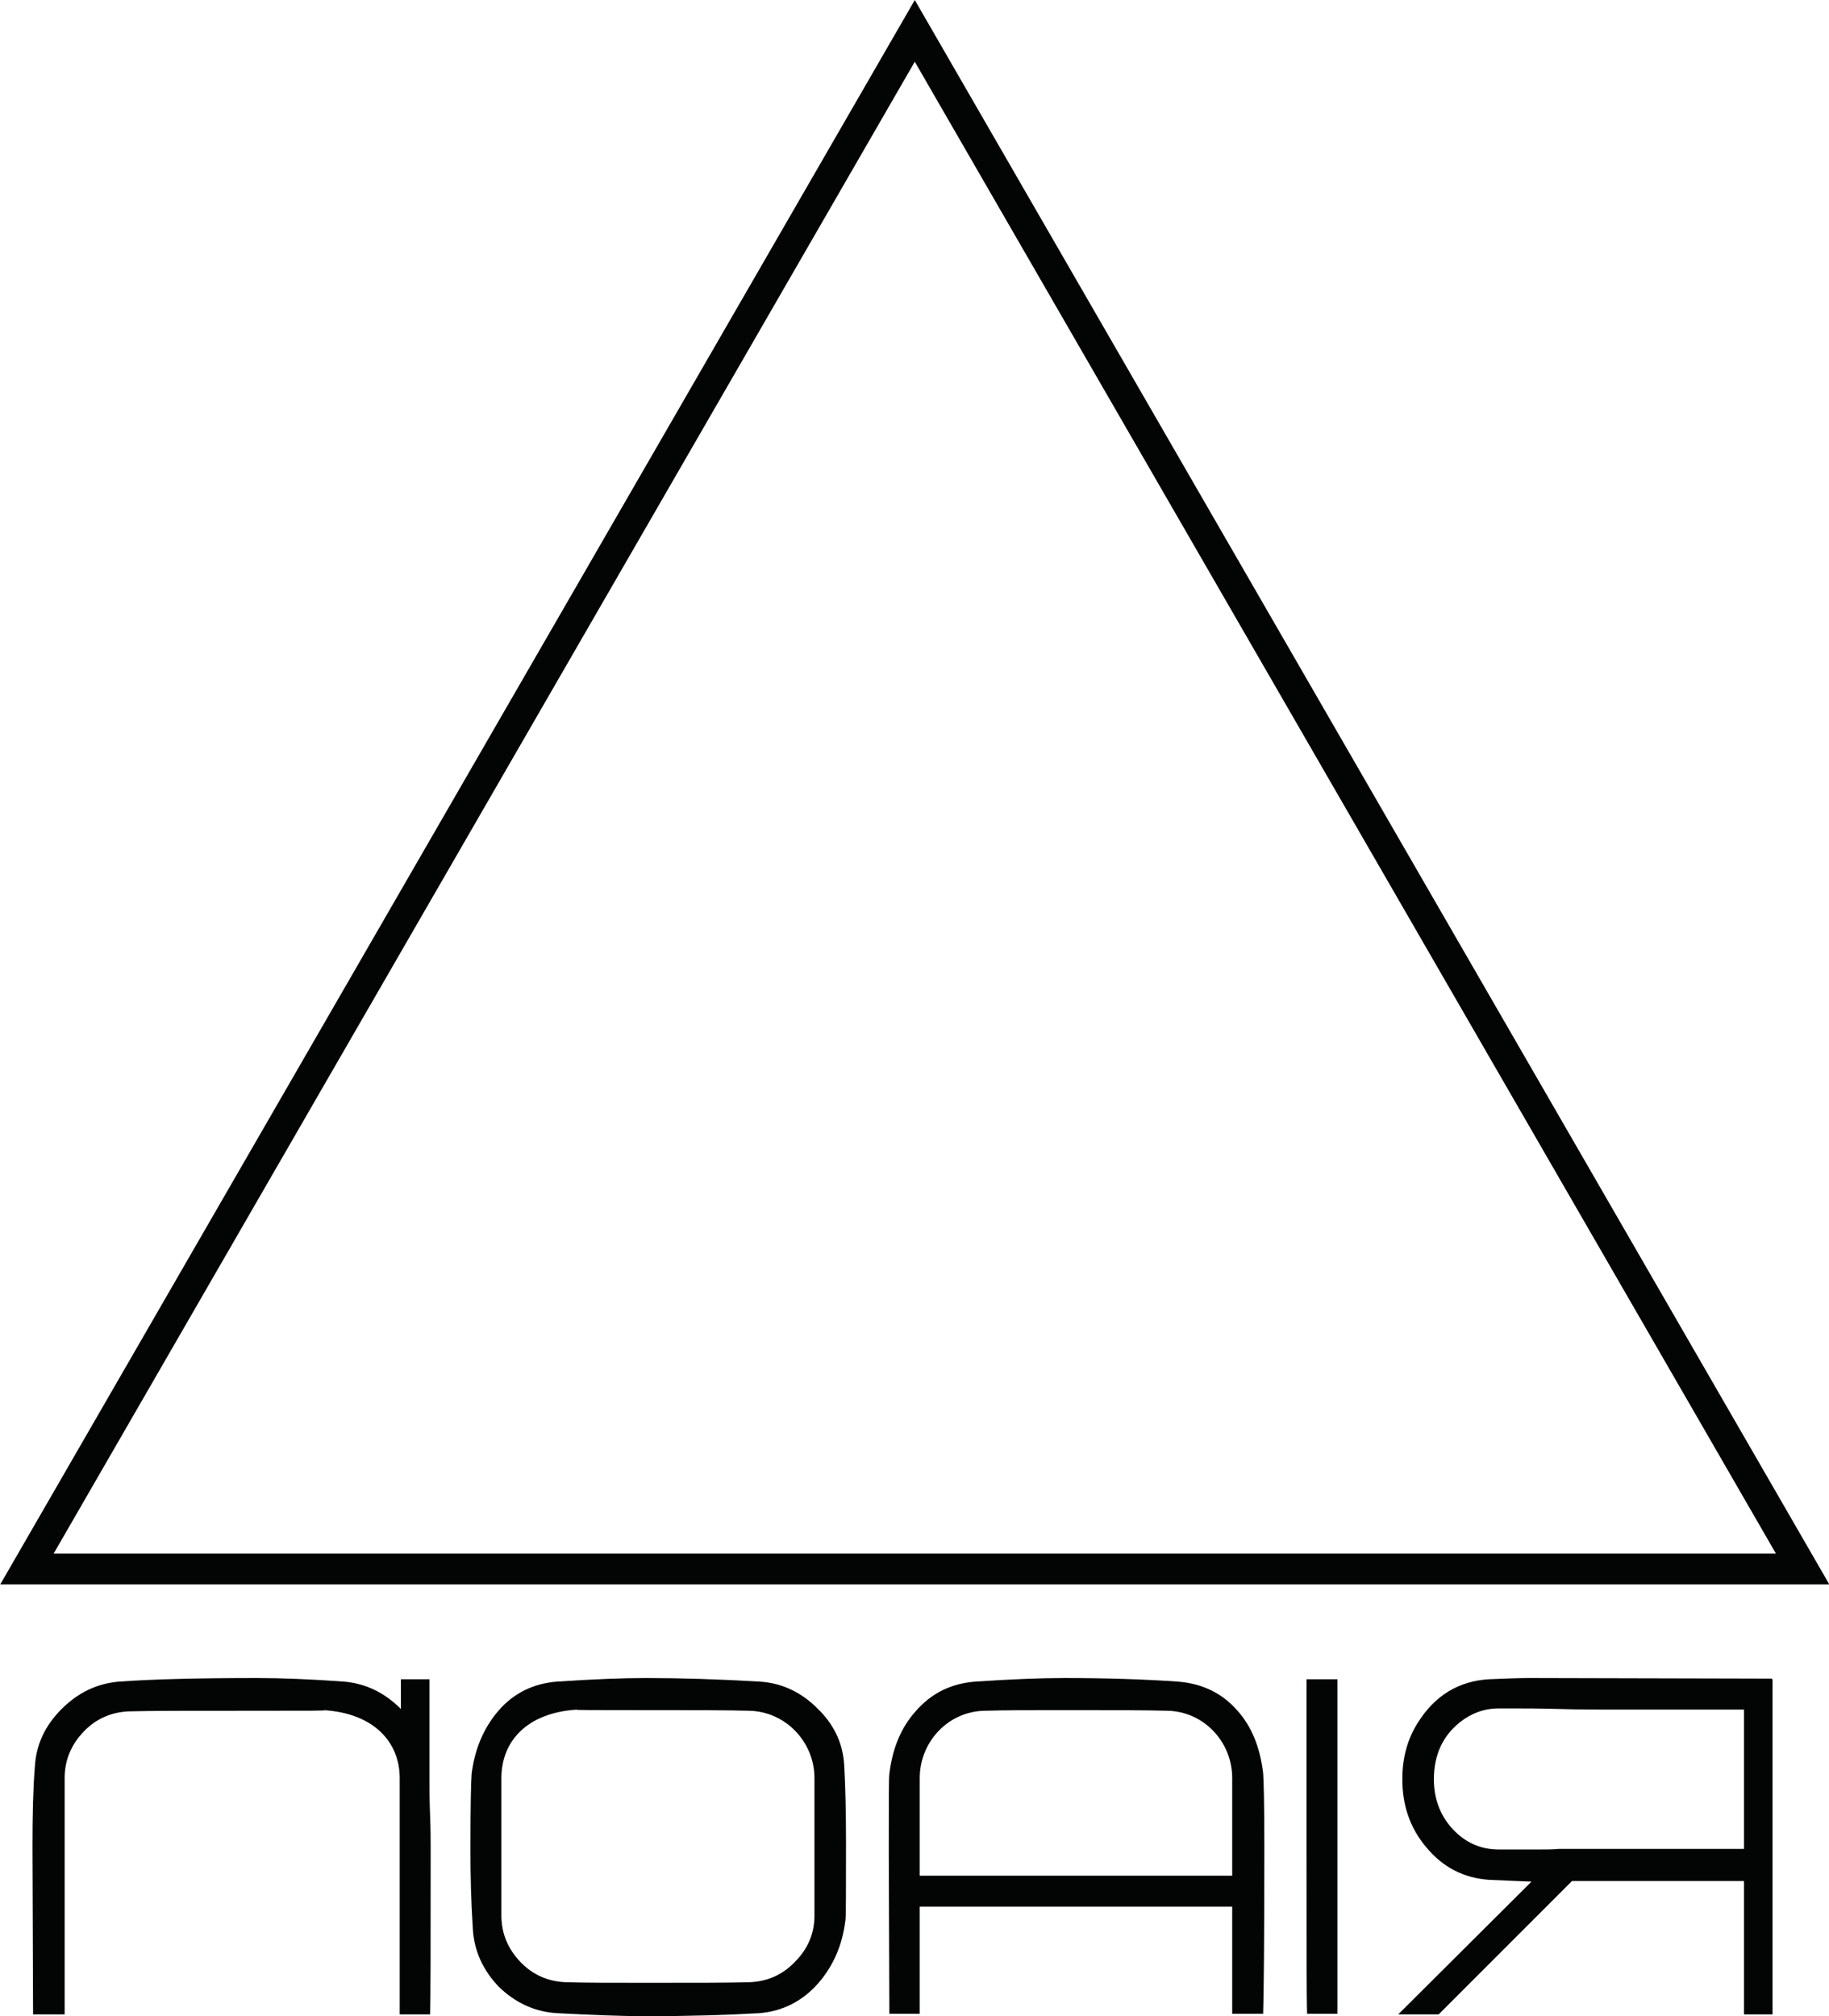
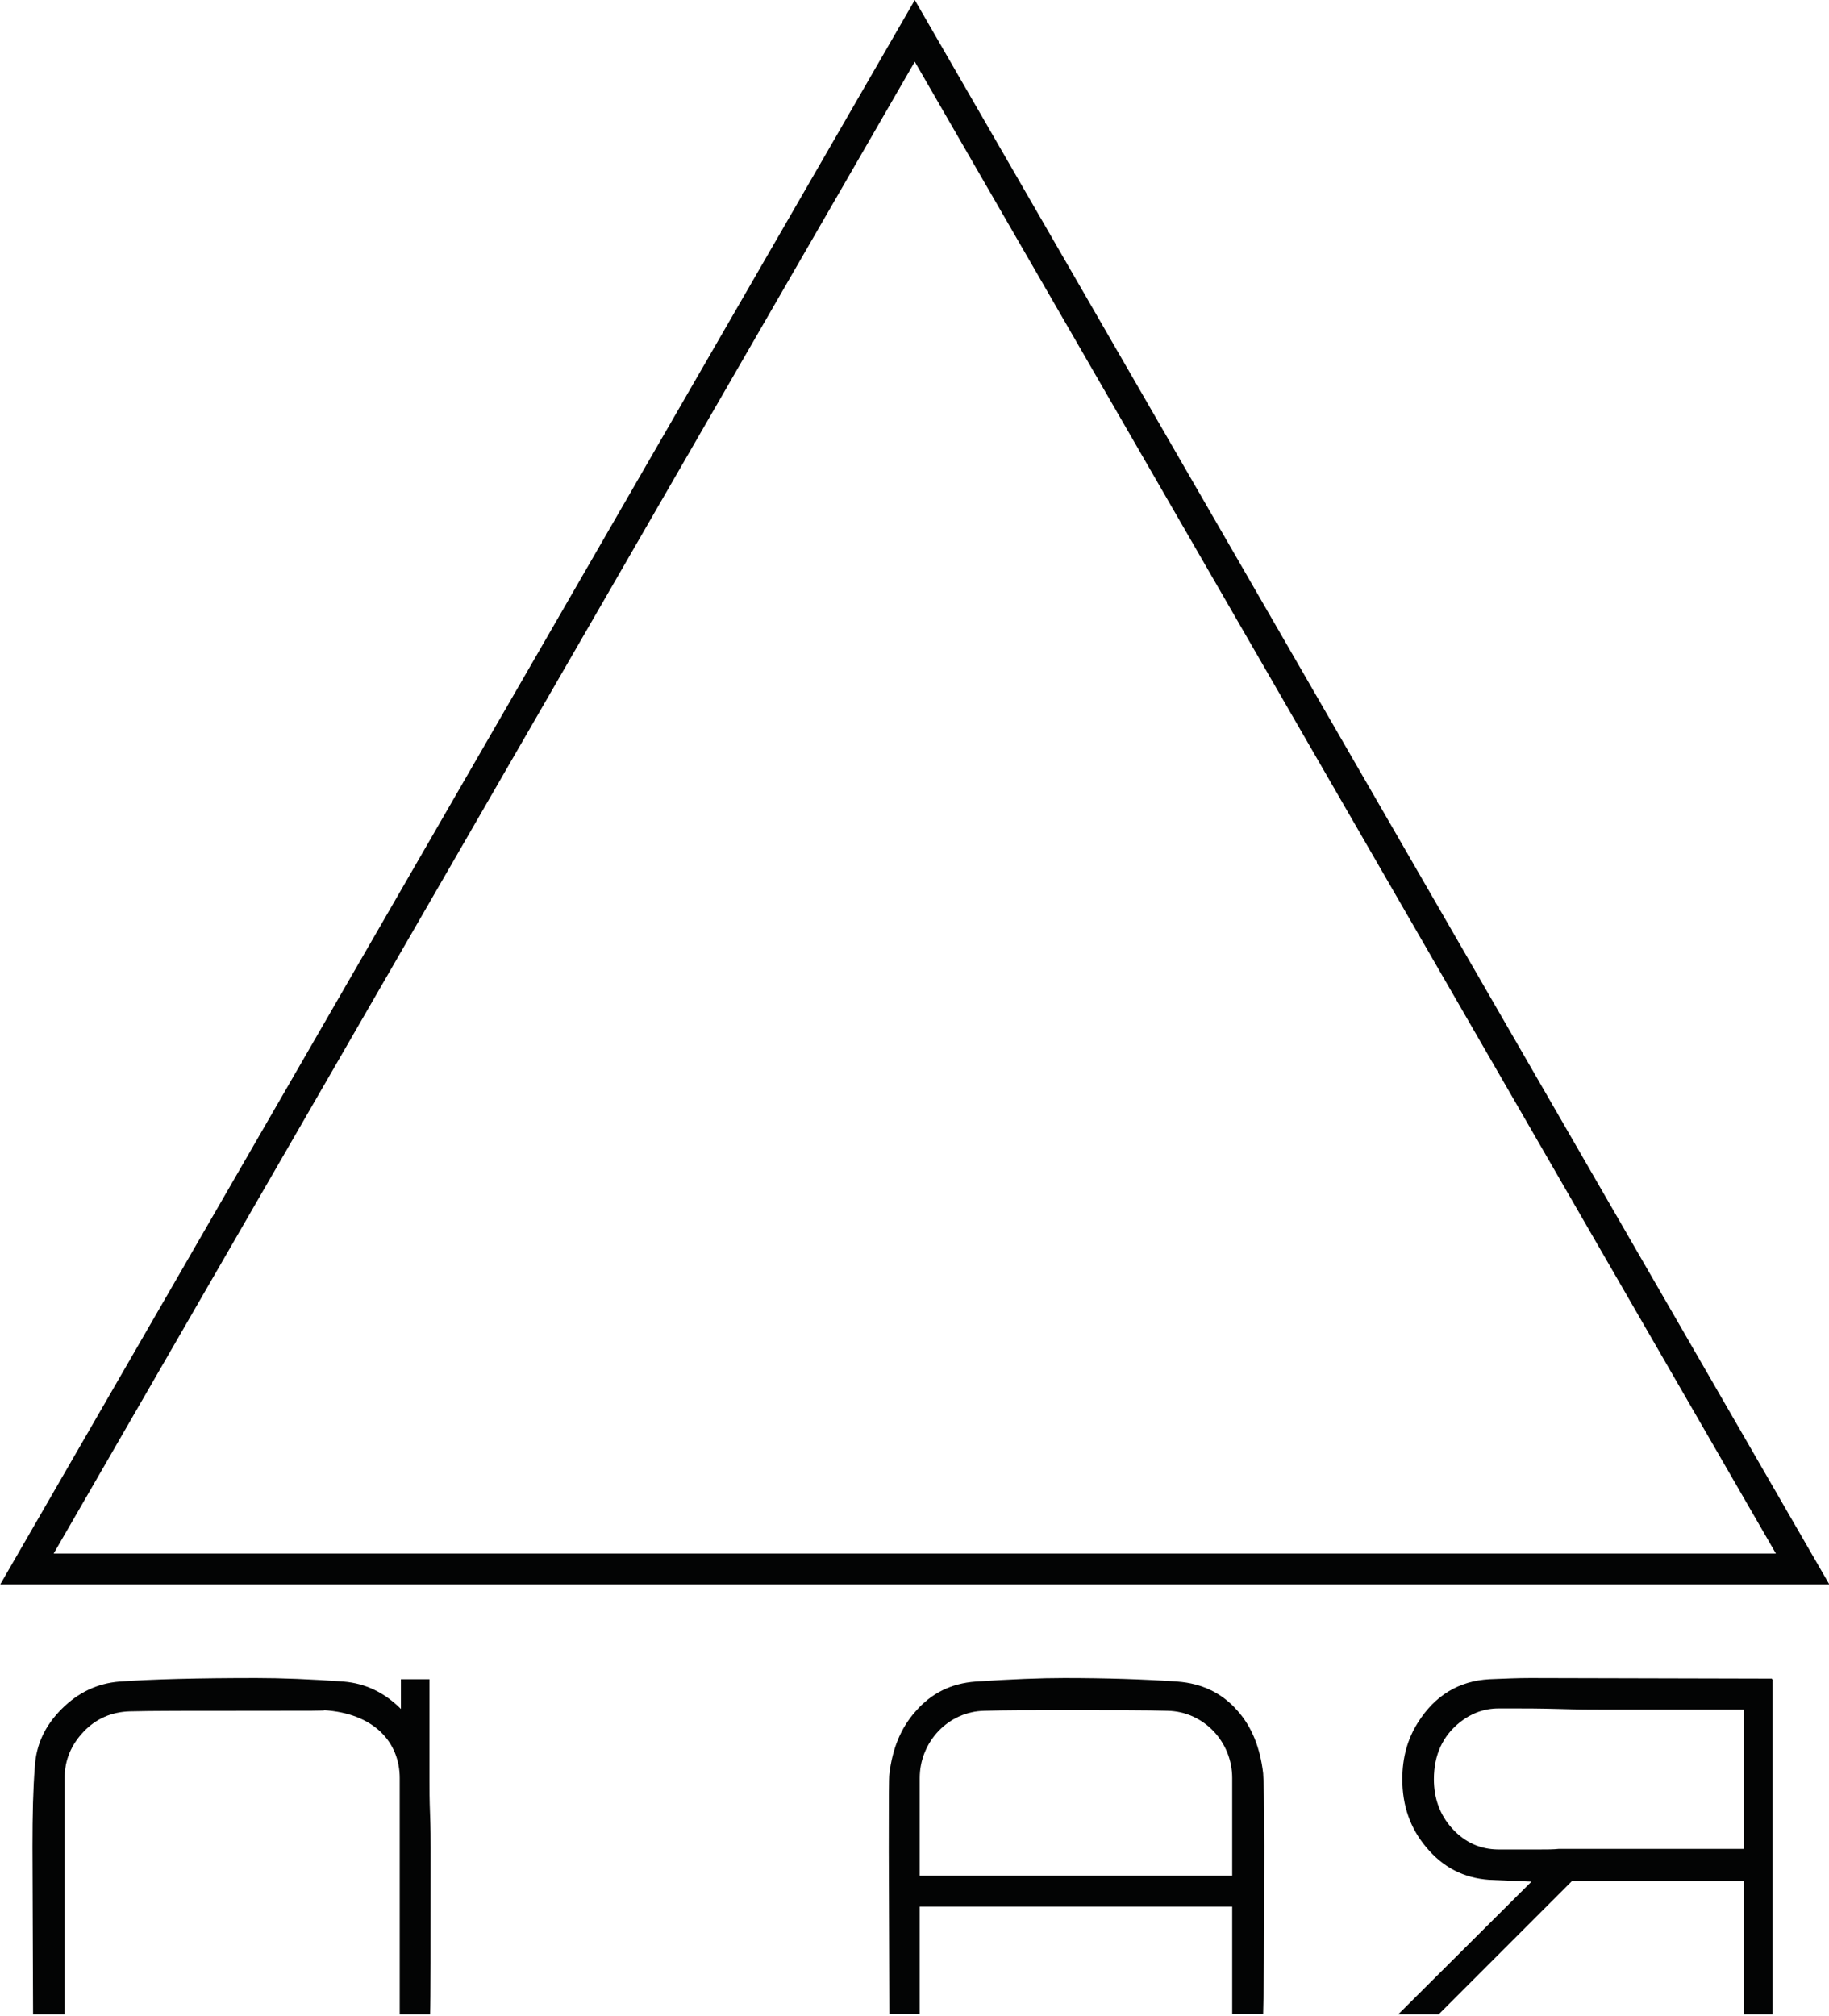
<svg xmlns="http://www.w3.org/2000/svg" width="100%" height="100%" viewBox="0 0 2955 3257" version="1.1" xml:space="preserve" style="fill-rule:evenodd;clip-rule:evenodd;stroke-linejoin:round;stroke-miterlimit:2;">
  <g transform="matrix(1,0,0,1,-4855.88,-455.133)">
    <g transform="matrix(4.167,0,0,4.167,0,0)">
      <path d="M1177.91,824.768C1177.91,812.764 1178.14,802.625 1178.83,794.076C1179.3,785.531 1182.76,778.146 1189.22,771.684C1195.69,765.221 1203.07,761.766 1211.6,761.066C1224.3,760.154 1242.07,759.689 1264.68,759.689C1274.6,759.689 1285.92,760.154 1298.6,761.066C1306.92,761.766 1314.3,765.221 1320.76,771.684L1320.76,760.154L1331.83,760.154L1331.83,799.391C1331.83,802.377 1331.83,806.766 1332.06,812.543C1332.29,818.305 1332.29,822.461 1332.29,825.453L1332.29,827.311C1332.29,863.309 1332.29,884.314 1332.06,890.082L1320.29,890.082L1320.29,798.457C1320.29,784.621 1310.37,773.307 1290.76,772.143C1293.07,772.379 1284.76,772.379 1266.07,772.379L1264.91,772.379C1239.76,772.379 1223.15,772.379 1215.53,772.605C1208.61,772.844 1202.6,775.377 1197.76,780.475C1192.91,785.531 1190.38,791.531 1190.38,798.457L1190.38,890.082L1178.14,890.082L1177.91,825.453L1177.91,824.768Z" style="fill:rgb(3,4,4);fill-rule:nonzero;" />
    </g>
    <g transform="matrix(4.167,0,0,4.167,0,0)">
-       <path d="M1481.1,798.457C1481.1,784.383 1469.8,772.605 1455.72,772.379C1448.1,772.143 1434.72,772.143 1415.56,772.143L1414.18,772.143C1395.03,772.143 1386.72,772.143 1389.26,771.92C1369.18,773.08 1359.72,784.621 1359.72,798.457L1359.72,851.768C1359.72,858.689 1362.26,864.695 1367.1,869.756C1371.95,874.834 1377.95,877.377 1384.87,877.615C1392.49,877.842 1402.64,877.842 1415.56,877.842C1434.72,877.842 1448.1,877.842 1455.72,877.615C1462.64,877.377 1468.64,874.834 1473.49,869.756C1478.56,864.695 1481.1,858.689 1481.1,851.768L1481.1,798.457ZM1493.33,825.23C1493.33,842.771 1493.33,852.227 1493.1,853.611C1491.95,863.072 1488.49,871.152 1482.71,877.842C1476.48,885.006 1468.64,888.918 1459.64,889.607C1447.64,890.303 1433.1,890.768 1416.25,890.768L1415.79,890.768C1406.1,890.768 1394.56,890.303 1381.41,889.607C1372.87,889.146 1365.25,885.689 1358.8,879.453C1352.57,873 1349.1,865.379 1348.64,856.846C1347.95,846 1347.72,836.072 1347.72,826.85L1347.72,825.23C1347.72,809.072 1347.95,799.605 1348.18,796.855C1349.33,787.391 1352.8,779.08 1358.56,772.379C1364.56,765.469 1372.18,761.766 1381.41,761.066C1395.03,760.154 1406.56,759.689 1415.79,759.689C1429.41,759.689 1443.95,760.154 1459.64,761.066C1468.18,761.529 1475.79,765.004 1482.25,771.469C1488.72,777.693 1492.18,785.068 1492.64,793.617C1493.1,801.924 1493.33,811.842 1493.33,823.619L1493.33,825.23Z" style="fill:rgb(3,4,4);fill-rule:nonzero;" />
-     </g>
+       </g>
    <g transform="matrix(4.167,0,0,4.167,0,0)">
      <path d="M1643.07,798.457C1643.07,784.383 1631.99,772.605 1617.91,772.379C1610.29,772.143 1596.91,772.143 1577.77,772.143L1575.92,772.143C1564.61,772.143 1554.92,772.143 1547.07,772.379C1532.99,772.605 1521.92,784.383 1521.92,798.457L1521.92,836.309L1643.07,836.309L1643.07,798.457ZM1655.07,889.834L1643.07,889.834L1643.07,848.297L1521.92,848.297L1521.92,889.834L1510.15,889.834L1509.92,827.311L1509.92,825.23C1509.92,807.686 1509.92,798.23 1510.15,796.855C1511.3,787.154 1514.53,779.08 1520.31,772.605C1526.53,765.469 1534.15,761.766 1543.6,761.066C1557.23,760.154 1568.76,759.689 1577.99,759.689C1593.92,759.689 1608.68,760.154 1621.84,761.066C1631.31,761.766 1639.14,765.469 1645.14,772.379C1650.68,778.605 1653.91,786.691 1655.07,796.619C1655.29,799.391 1655.53,808.85 1655.53,824.768L1655.53,825.23C1655.53,861.449 1655.29,883.156 1655.07,889.834Z" style="fill:rgb(3,4,4);fill-rule:nonzero;" />
    </g>
    <g transform="matrix(4.167,0,0,4.167,0,0)">
-       <path d="M1683.89,889.834L1672.11,889.834C1671.88,883.619 1671.88,862.381 1671.88,825.926L1671.88,760.154L1683.89,760.154L1683.89,889.834Z" style="fill:rgb(3,4,4);fill-rule:nonzero;" />
-     </g>
+       </g>
    <g transform="matrix(4.167,0,0,4.167,0,0)">
      <path d="M1721.27,798.926C1721.27,806.316 1723.57,812.764 1728.41,818.078C1733.26,823.383 1739.27,826.154 1746.41,826.154L1762.35,826.154C1765.33,826.154 1767.63,826.154 1769.72,825.926C1771.8,825.926 1772.26,825.926 1771.34,825.926L1841.49,825.926L1841.49,771.92L1786.56,771.92C1782.87,771.92 1777.35,771.92 1769.72,771.684C1762.12,771.469 1756.56,771.469 1752.88,771.469L1746.41,771.469C1740.88,771.469 1735.8,773.307 1731.43,776.771C1724.73,782.086 1721.27,789.461 1721.27,798.926ZM1759.11,838.615L1742.72,837.92C1732.81,837.219 1724.73,833.074 1718.26,825.23C1712.03,817.842 1709.03,809.072 1709.03,798.926C1709.03,790.383 1711.11,783.225 1715.04,777C1721.71,766.381 1730.96,760.838 1742.72,760.154C1748.49,759.918 1753.8,759.689 1758.65,759.689L1852.34,759.918L1852.34,760.154L1852.57,760.154L1852.57,890.082L1841.49,890.082L1841.49,838.379L1774.81,838.379L1723.11,890.082L1707.42,890.082L1759.11,838.615Z" style="fill:rgb(3,4,4);fill-rule:nonzero;" />
    </g>
    <g transform="matrix(4.167,0,0,4.167,0,0)">
      <path d="M1186.12,711.447L1853.88,711.447L1520,133.148L1186.12,711.447ZM1874.59,723.406L1165.41,723.406L1520,109.232L1874.59,723.406Z" style="fill:rgb(3,4,4);fill-rule:nonzero;" />
    </g>
  </g>
</svg>